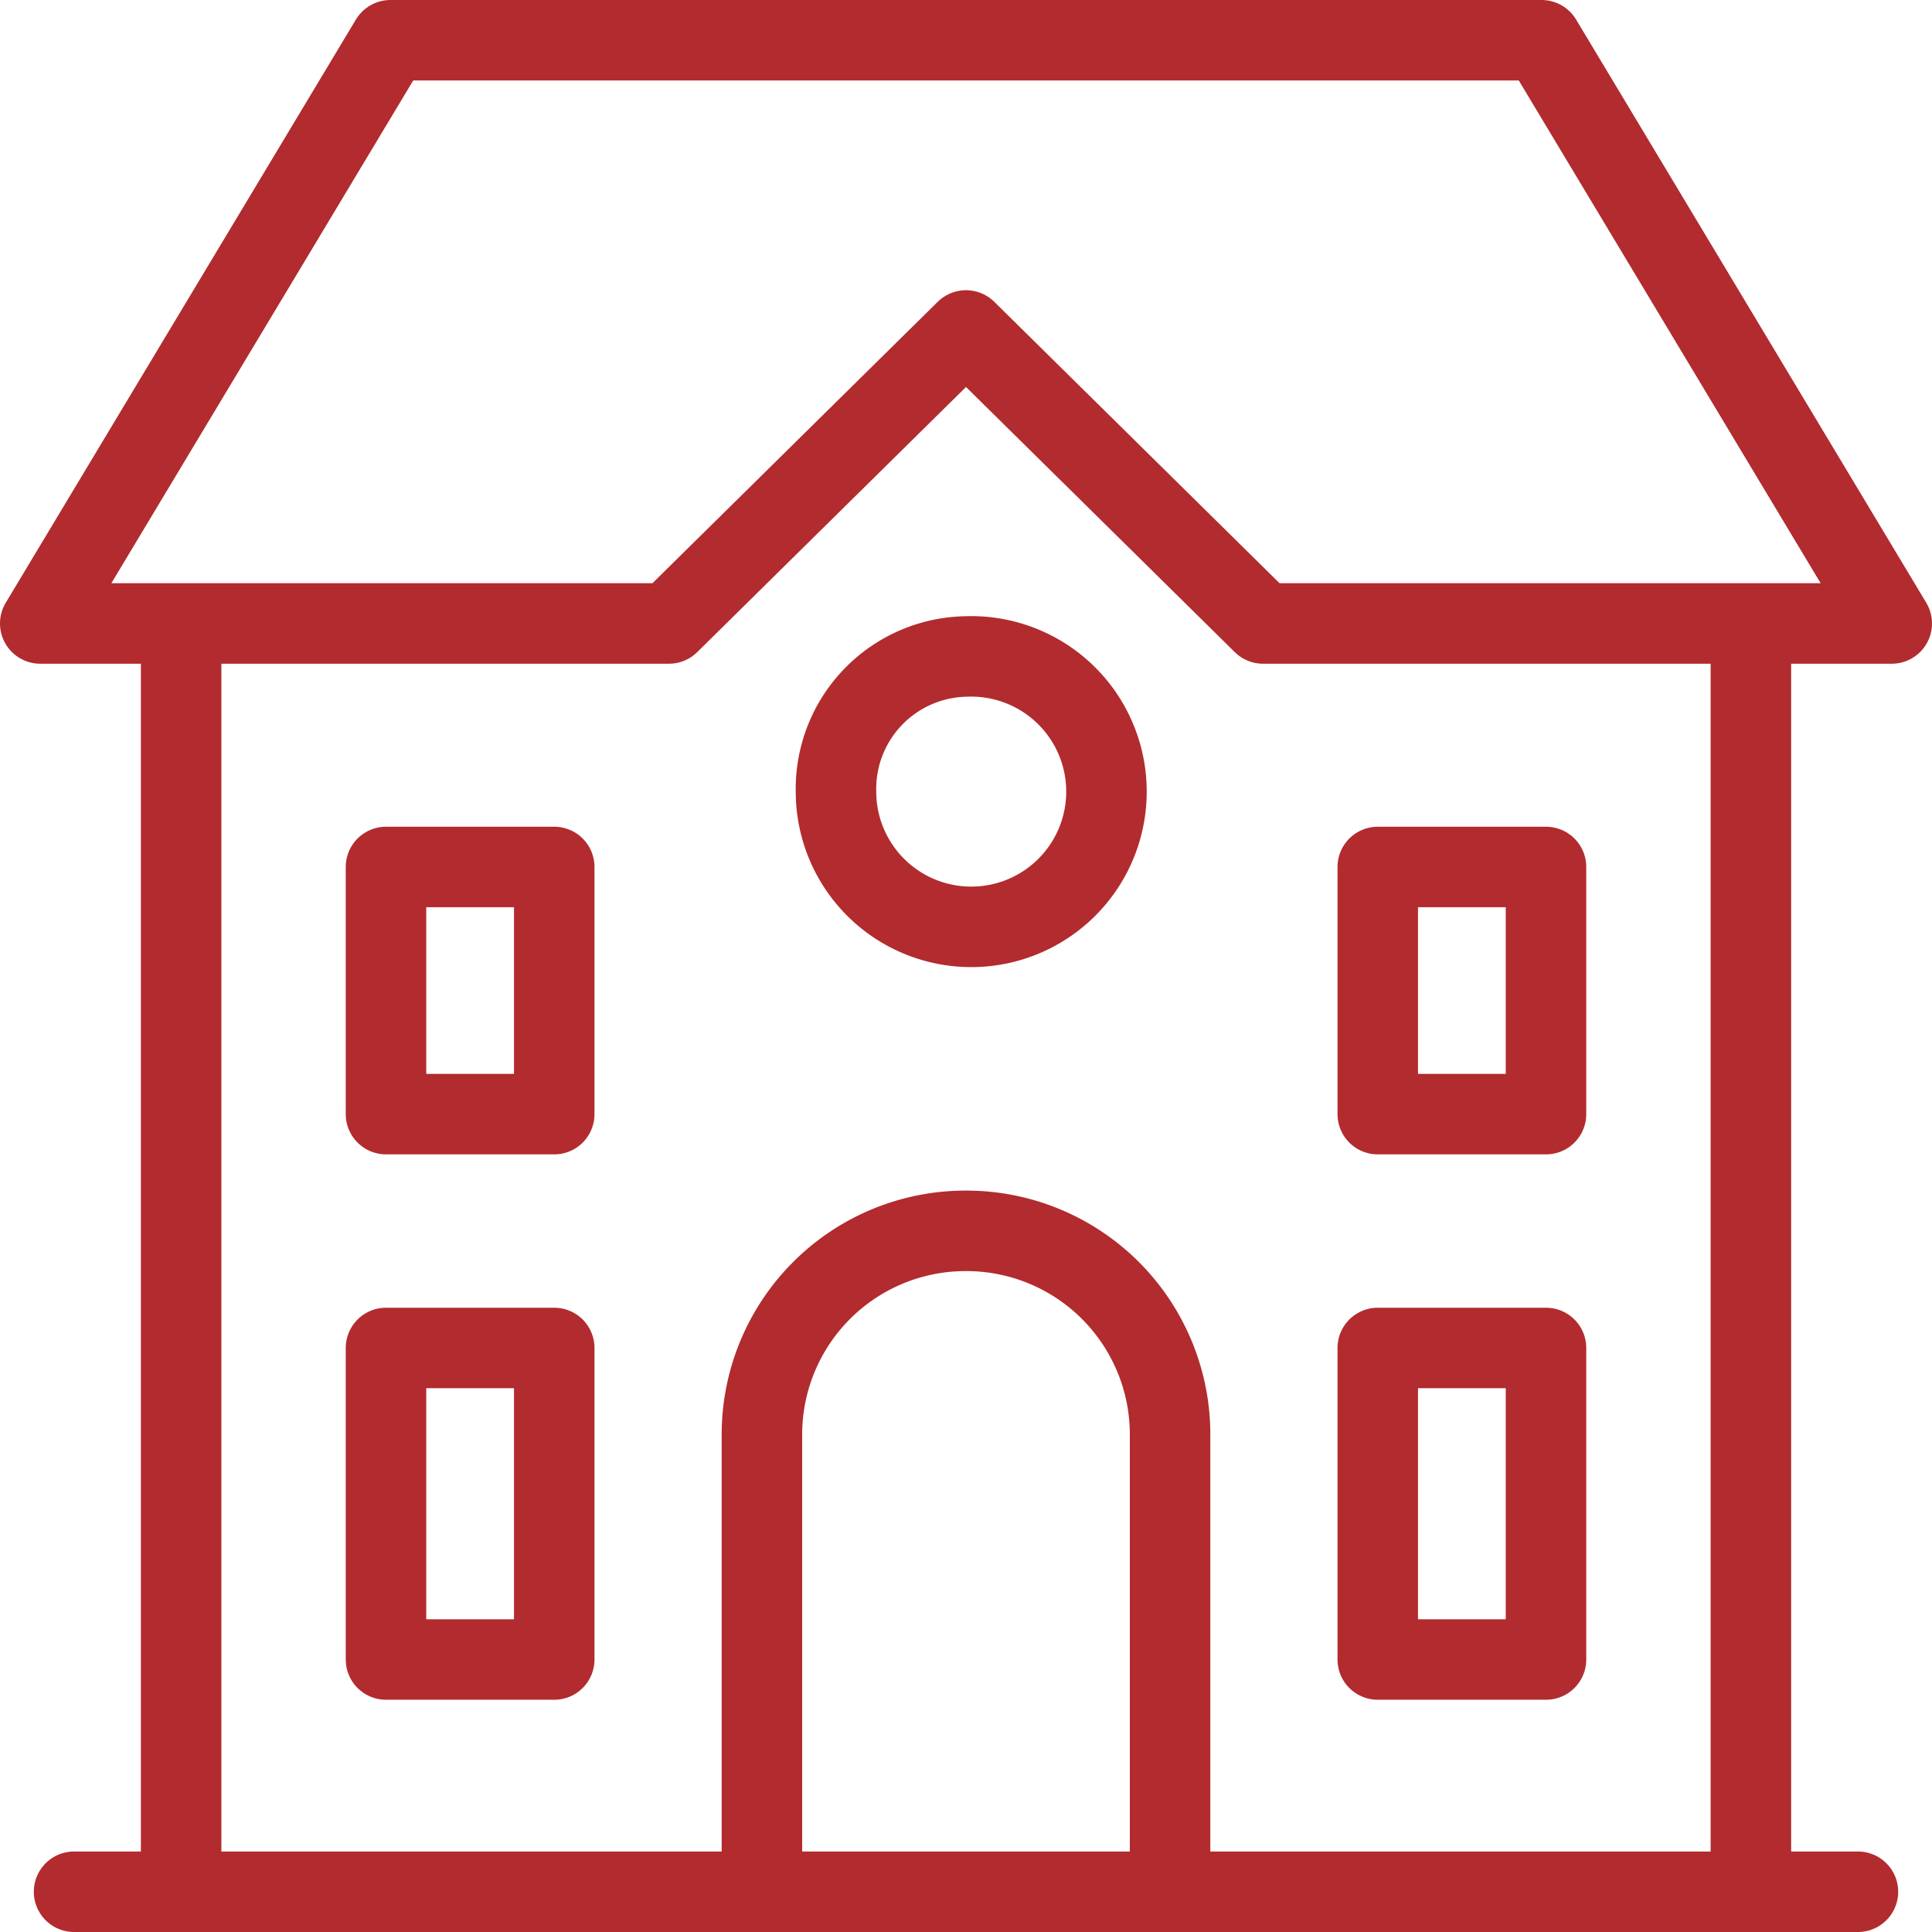
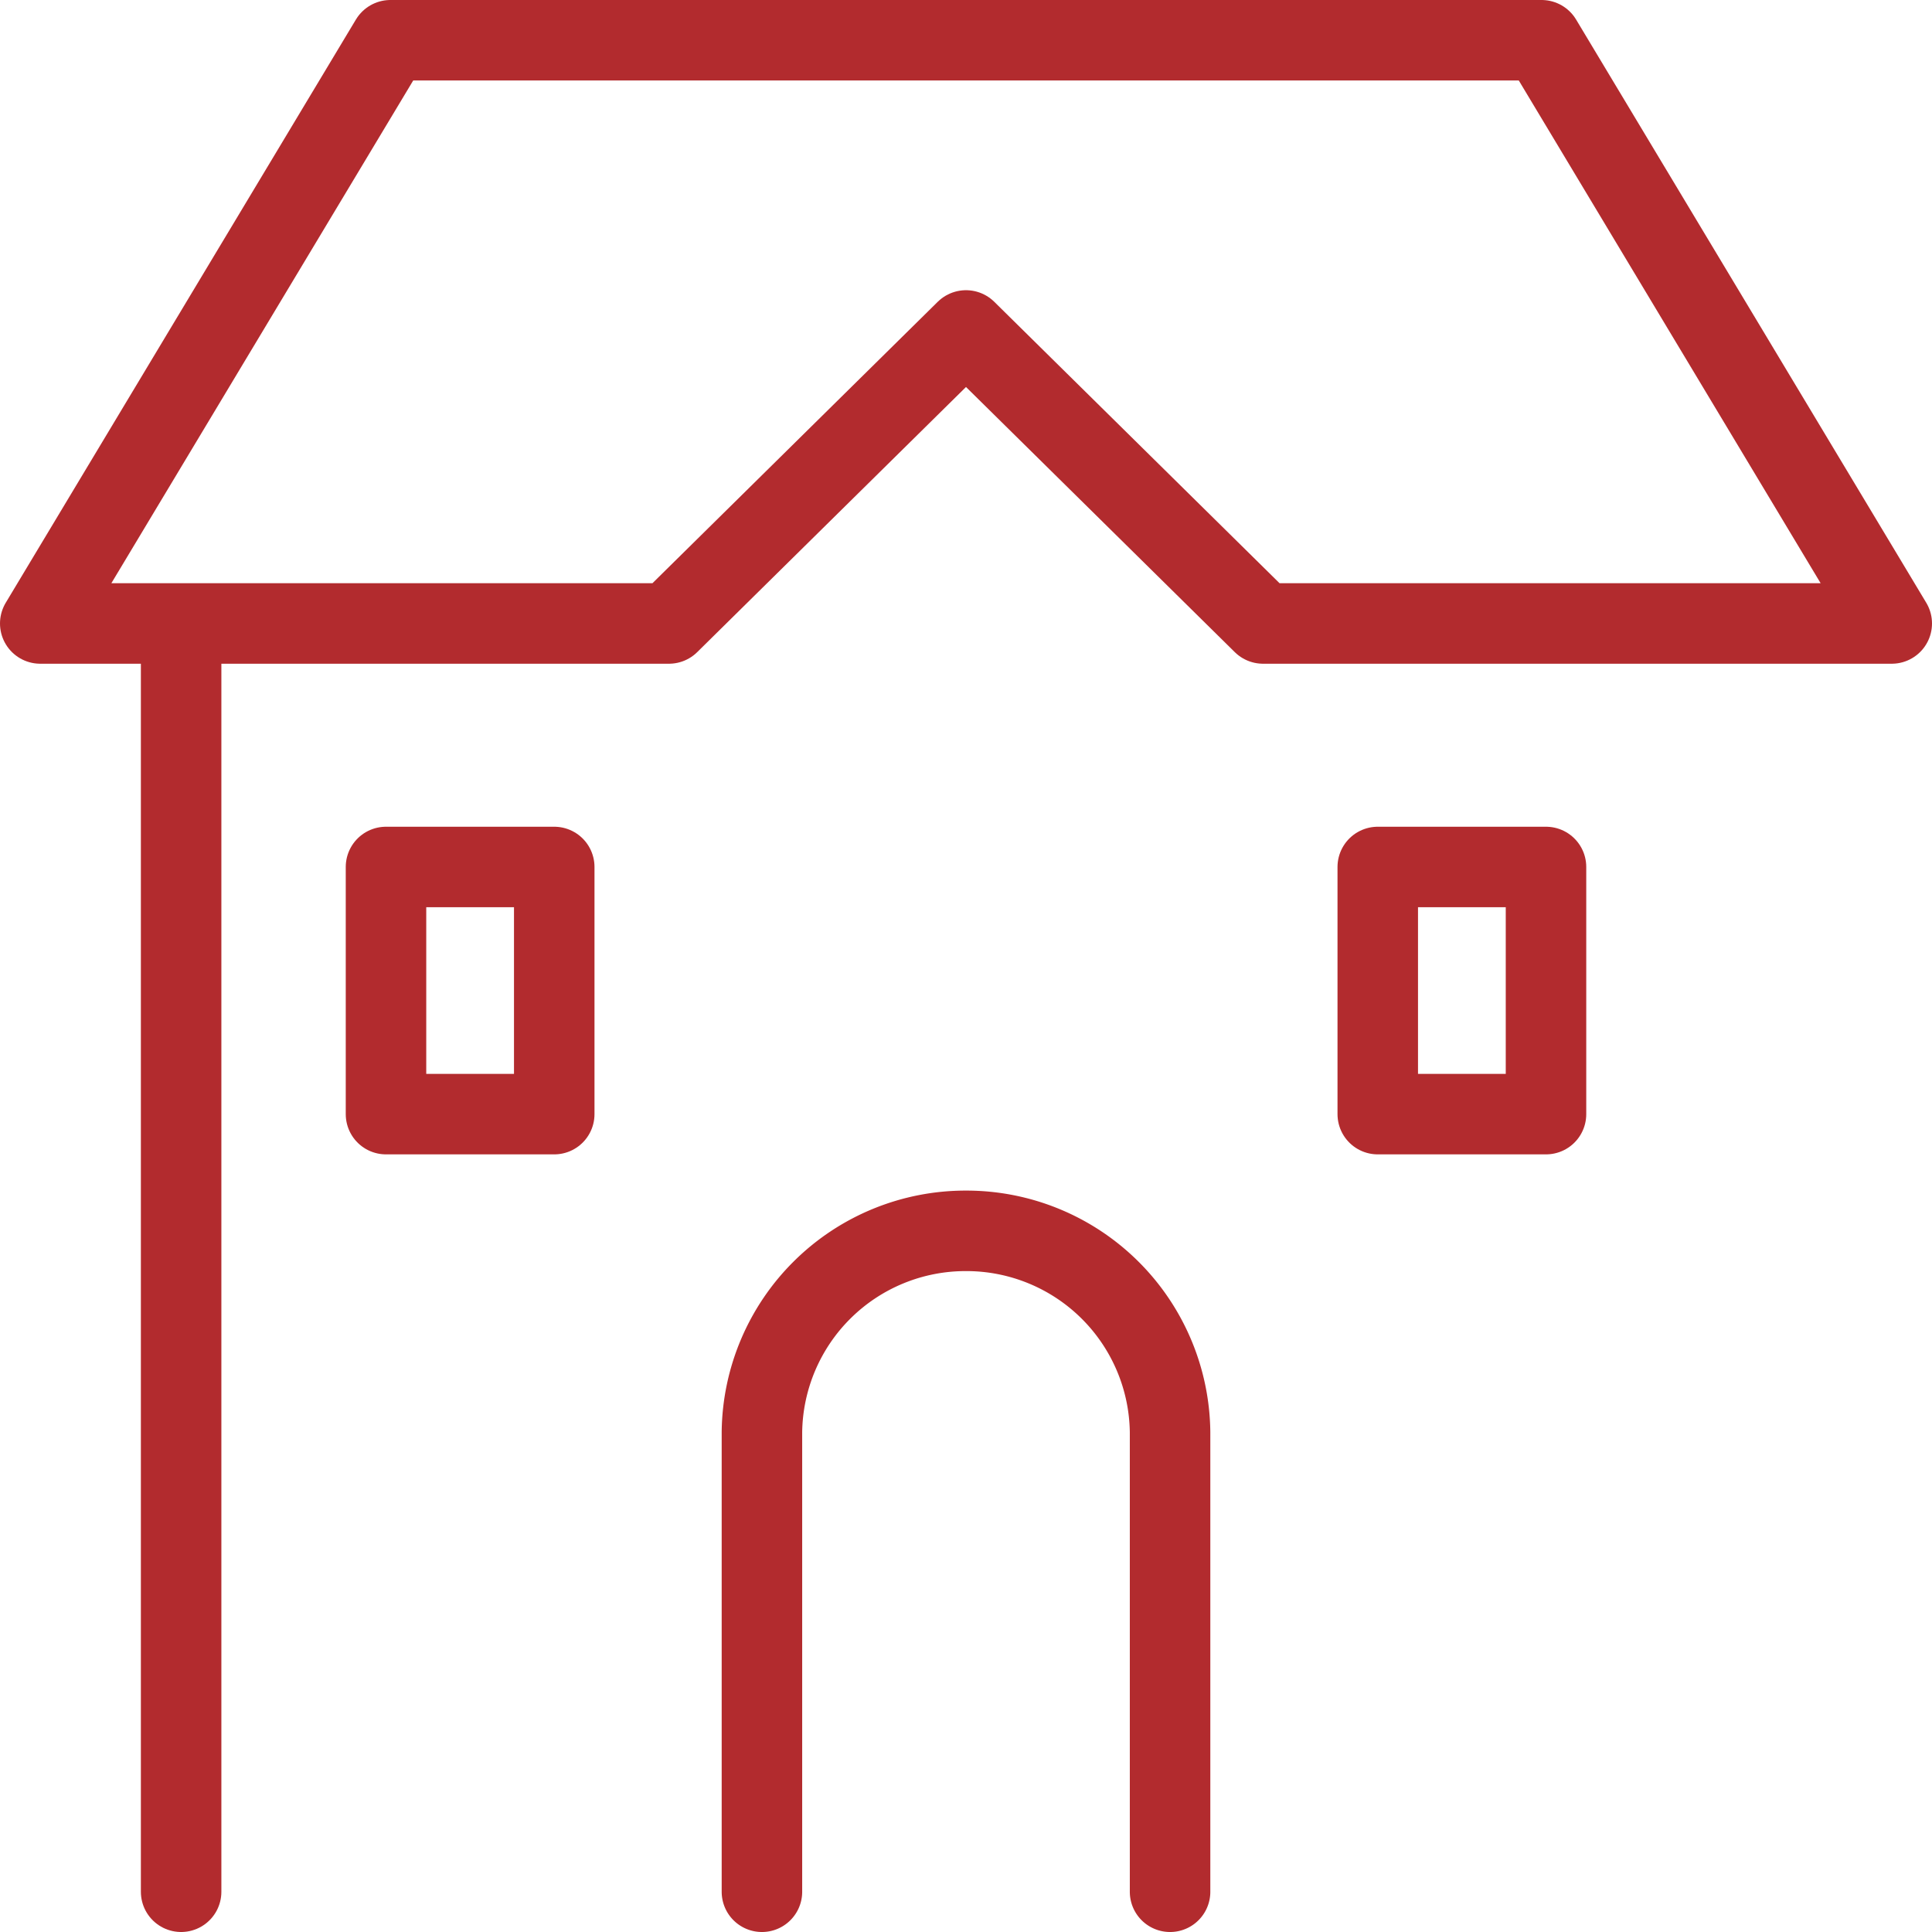
<svg xmlns="http://www.w3.org/2000/svg" viewBox="0 0 48 48">
  <defs>
    <style>.cls-1,.cls-2{fill:none;stroke:#b22b2e;stroke-width:2px;}.cls-1{stroke-linecap:round;stroke-linejoin:round;}.cls-2{stroke-miterlimit:22.93;}</style>
  </defs>
  <g id="Ebene_2" data-name="Ebene 2">
    <g id="Ebene_1-2" data-name="Ebene 1">
-       <line class="cls-1" x1="43.5" y1="15.78" x2="43.5" y2="47" />
      <line class="cls-1" x1="4.5" y1="47" x2="4.5" y2="15.78" />
      <polygon class="cls-1" points="9.7 1 38.3 1 47 15.49 31.38 15.49 24 8.21 16.62 15.49 1 15.49 9.7 1 9.7 1" />
      <path class="cls-1" d="M18.93,47V35.58a5.06,5.06,0,0,1,5.07-5h0a5.06,5.06,0,0,1,5.07,5V47" />
      <polygon class="cls-1" points="9.59 21.54 13.77 21.54 13.77 27.68 9.59 27.68 9.59 21.54 9.59 21.54" />
-       <polygon class="cls-1" points="9.59 33.49 13.77 33.49 13.77 41.23 9.59 41.23 9.59 33.49 9.59 33.49" />
-       <polygon class="cls-1" points="34.23 33.49 38.41 33.49 38.41 41.23 34.23 41.23 34.23 33.49 34.23 33.49" />
      <polygon class="cls-1" points="34.23 21.54 38.41 21.54 38.41 27.68 34.23 27.68 34.23 21.54 34.23 21.54" />
-       <path class="cls-2" d="M24,16.31a3.36,3.36,0,1,1-3.23,3.36A3.29,3.29,0,0,1,24,16.31Z" />
-       <line class="cls-1" x1="1.84" y1="47" x2="46.16" y2="47" />
    </g>
  </g>
</svg>